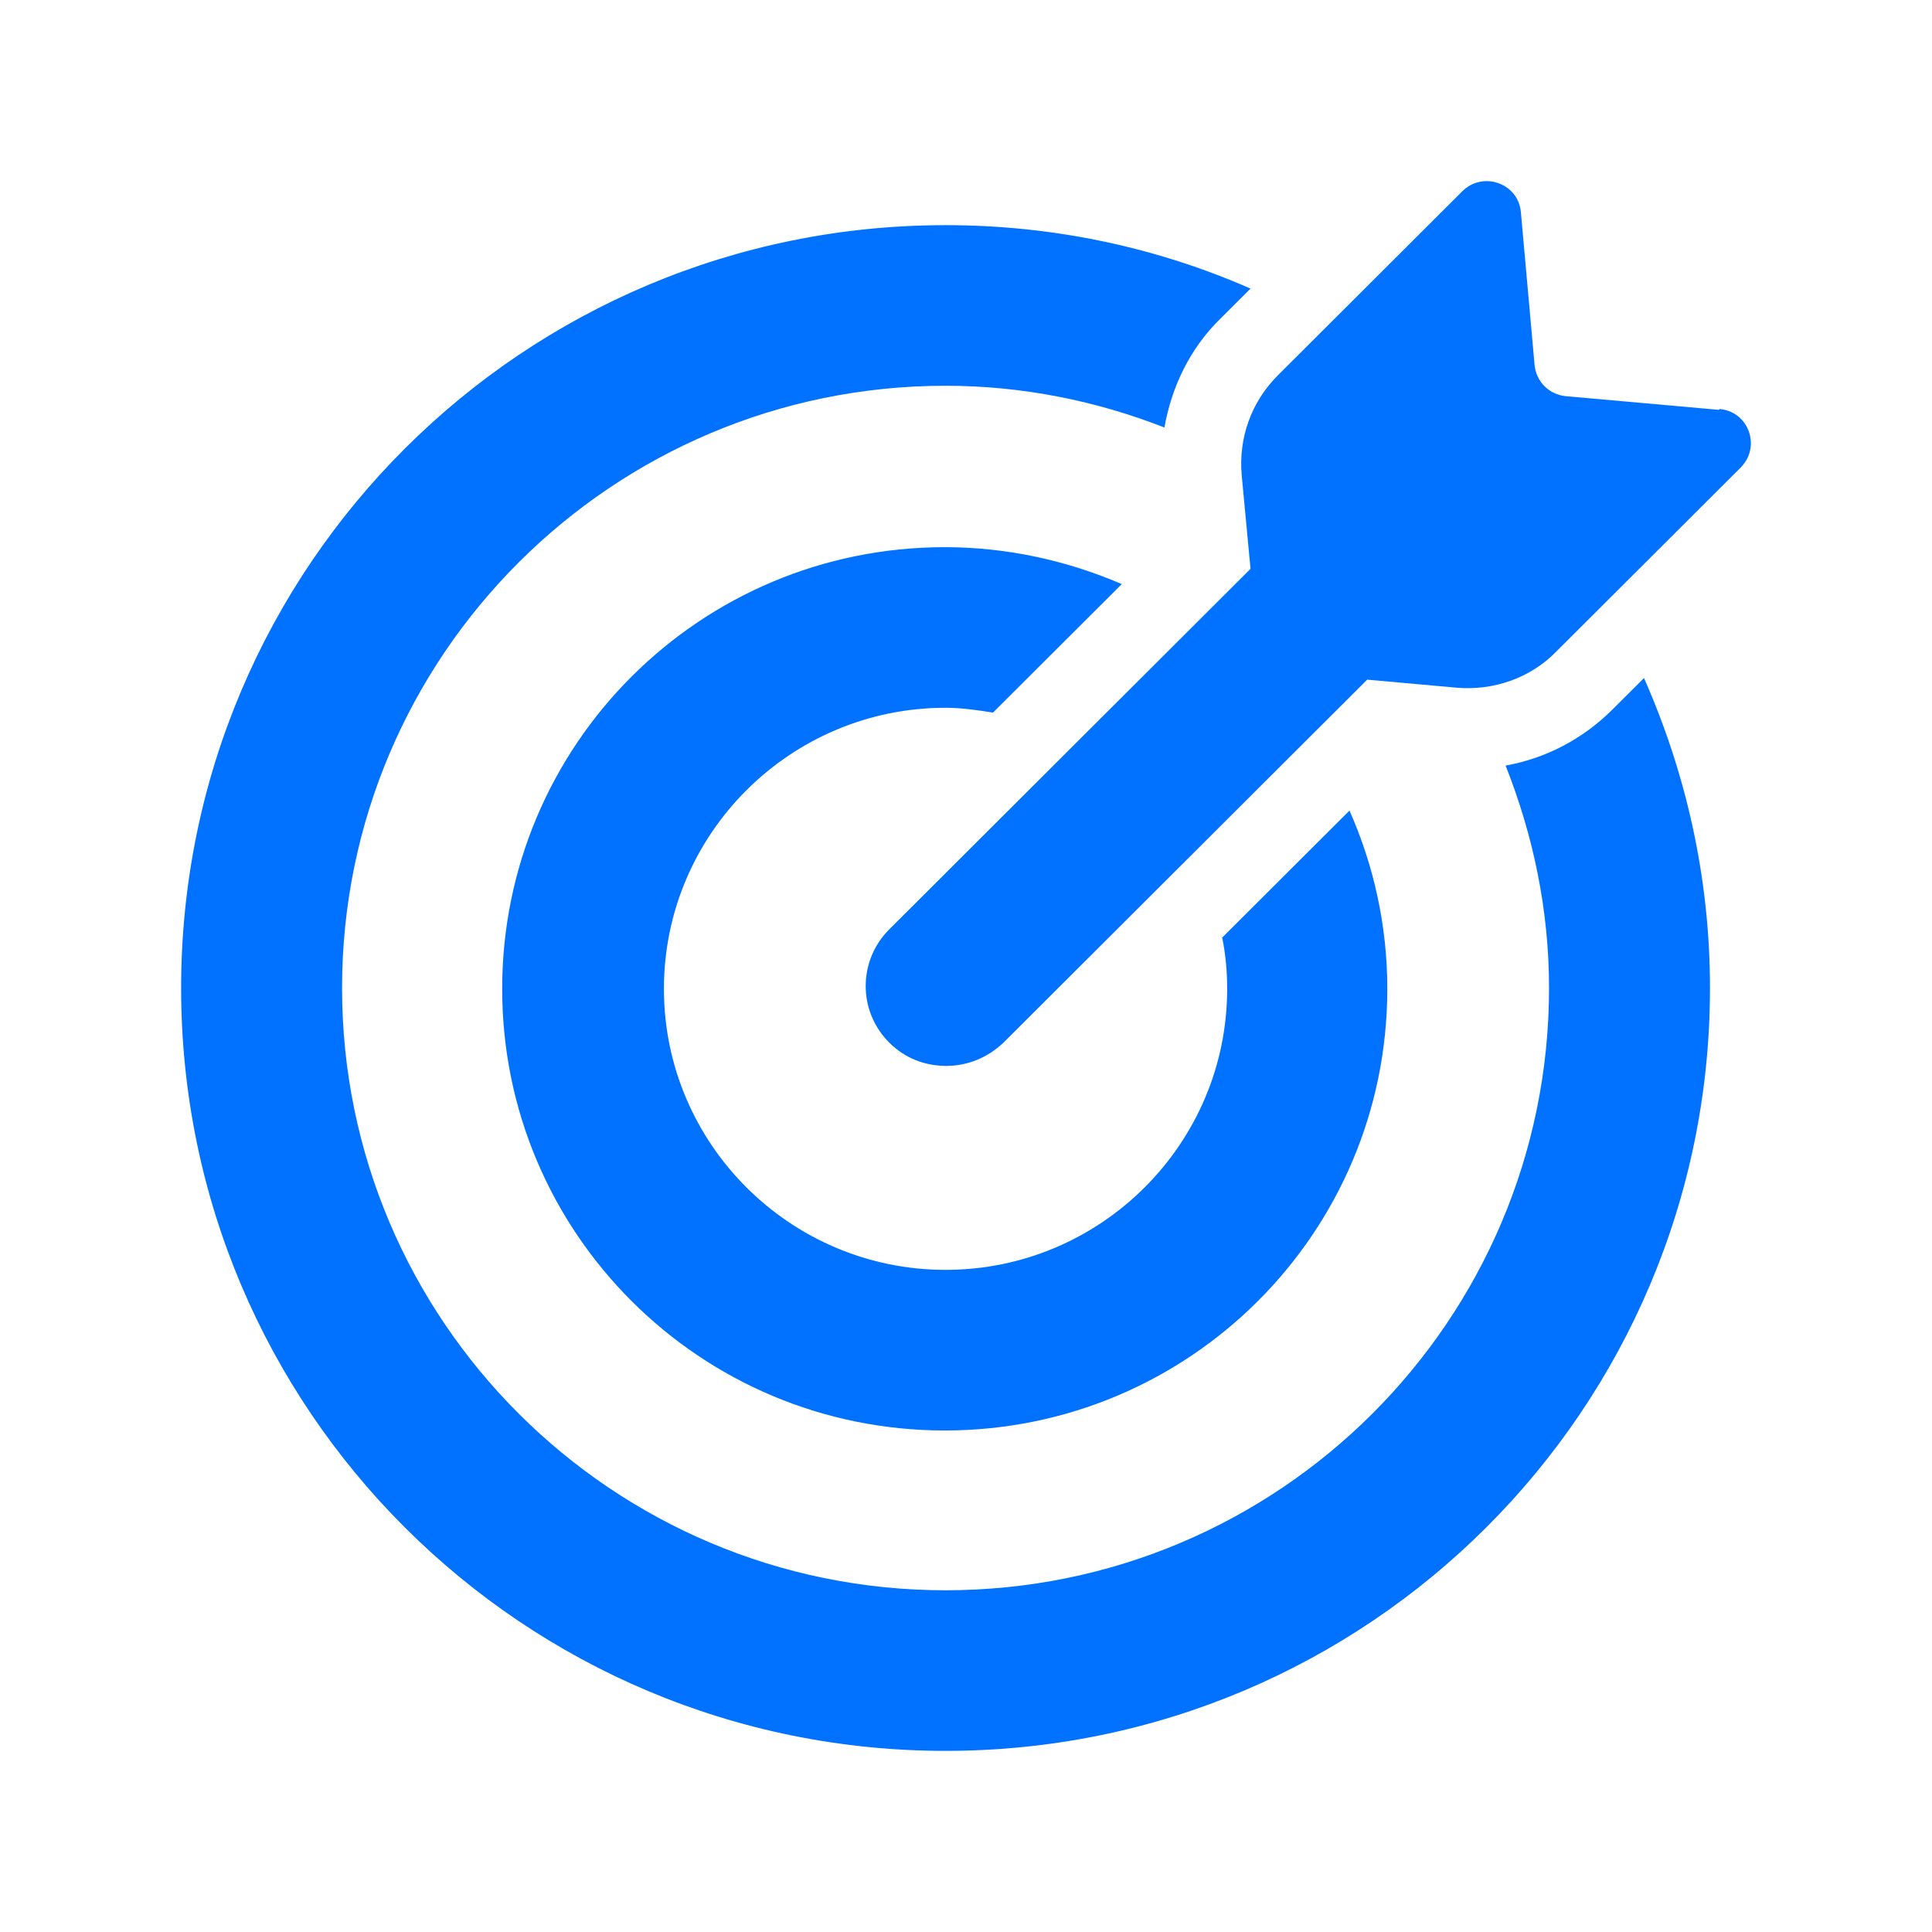
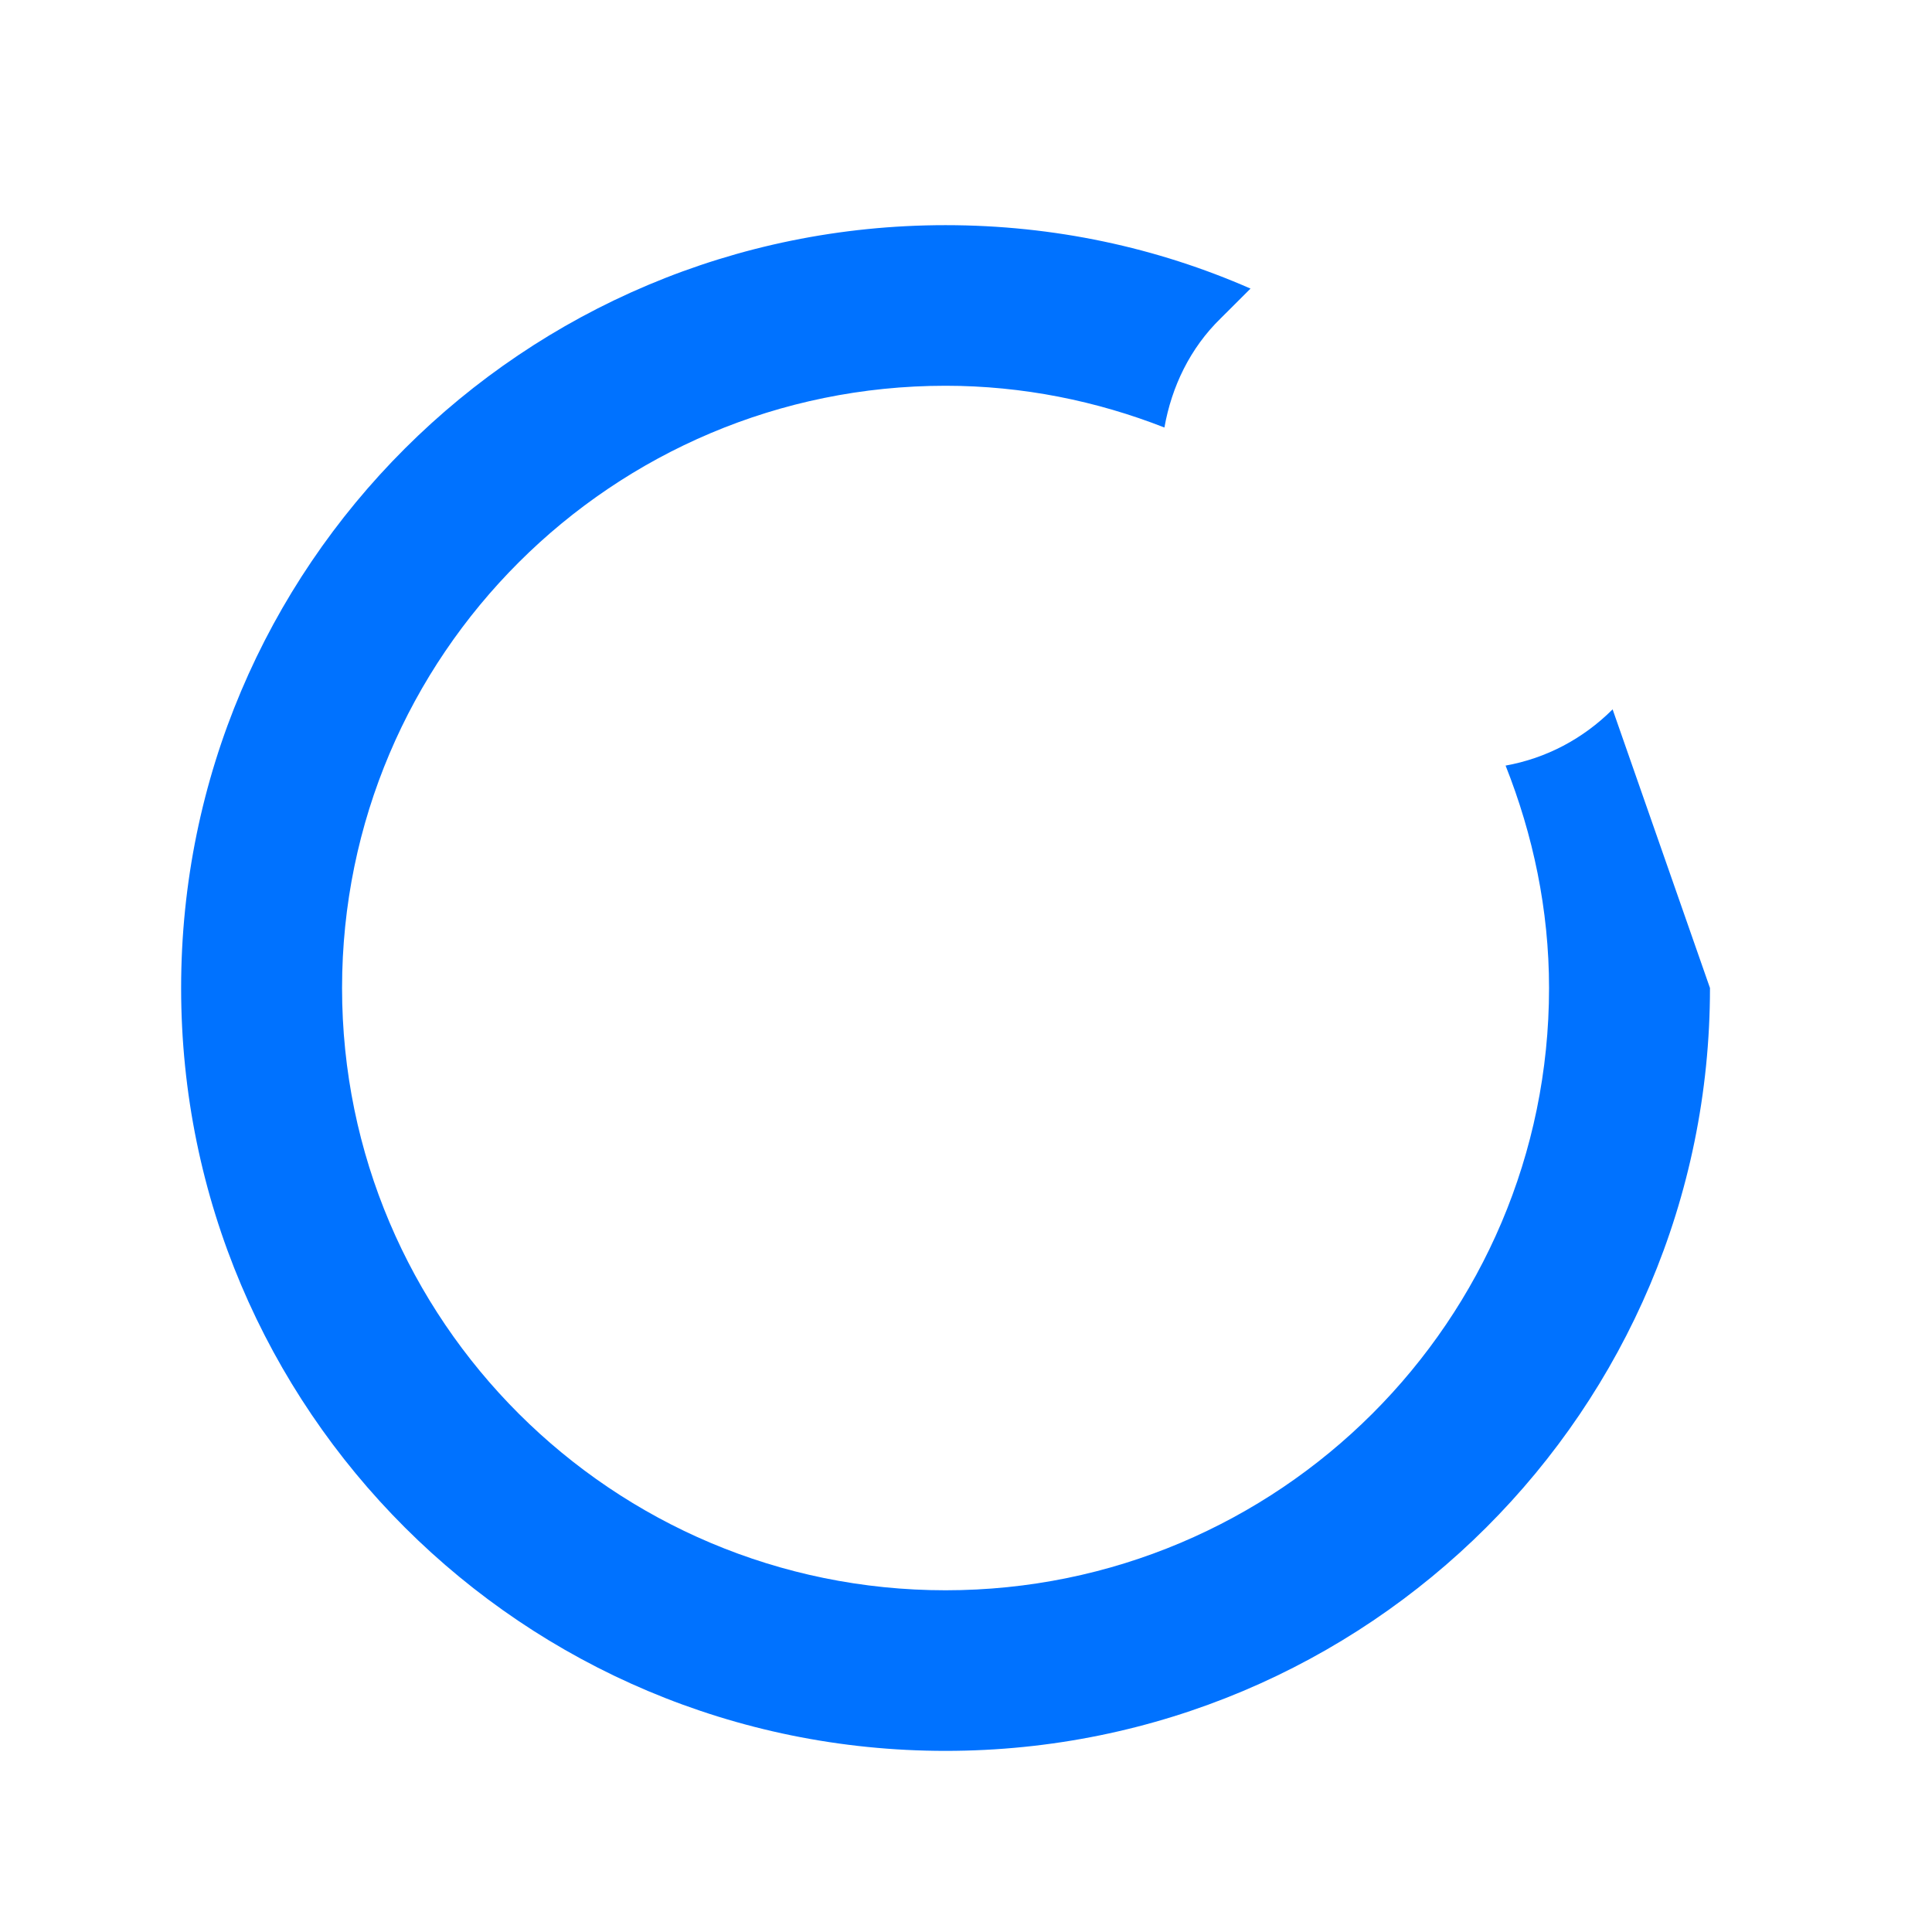
<svg xmlns="http://www.w3.org/2000/svg" width="120" height="120" viewBox="0 0 120 120" fill="none">
-   <path d="M106.76 25.456L97.264 24.608C96.215 24.508 95.415 23.71 95.315 22.663L94.465 13.186C94.315 11.391 92.116 10.593 90.817 11.889L79.372 23.311C77.722 24.957 76.923 27.201 77.123 29.496L77.672 35.331L55.232 57.726C53.283 59.671 53.283 62.813 55.232 64.758C56.231 65.756 57.481 66.205 58.78 66.205C60.08 66.205 61.329 65.706 62.329 64.758L84.919 42.214L90.467 42.713C92.766 42.913 95.065 42.114 96.664 40.468L108.109 29.047C109.409 27.75 108.609 25.555 106.81 25.406L106.76 25.456Z" fill="#0072FF" />
-   <path d="M75.922 58.275C76.122 59.273 76.222 60.32 76.222 61.418C76.222 71.044 68.376 78.874 58.73 78.874C49.084 78.874 41.237 71.044 41.237 61.418C41.237 51.791 49.084 43.961 58.73 43.961C59.729 43.961 60.729 44.111 61.678 44.26L69.675 36.28C66.326 34.834 62.578 33.986 58.68 33.986C43.486 33.986 31.191 46.255 31.191 61.418C31.191 76.58 43.486 88.85 58.68 88.85C73.873 88.85 86.168 76.58 86.168 61.418C86.168 57.477 85.319 53.737 83.819 50.345L75.873 58.275H75.922Z" fill="#0072FF" />
-   <path d="M100.162 44.06C98.313 45.906 96.014 47.103 93.515 47.552C95.214 51.841 96.214 56.48 96.214 61.367C96.214 82.016 79.421 98.775 58.73 98.775C38.039 98.775 21.246 82.016 21.246 61.367C21.246 40.719 38.039 23.96 58.73 23.96C63.528 23.96 68.126 24.908 72.324 26.554C72.774 24.01 73.924 21.616 75.823 19.77L77.672 17.925C71.874 15.381 65.477 13.985 58.73 13.985C32.491 13.985 11.25 35.182 11.25 61.367C11.25 87.552 32.491 108.75 58.73 108.75C84.969 108.75 106.21 87.552 106.21 61.367C106.21 54.484 104.71 48.001 102.112 42.115L100.162 44.06Z" fill="#0072FF" />
+   <path d="M100.162 44.06C98.313 45.906 96.014 47.103 93.515 47.552C95.214 51.841 96.214 56.48 96.214 61.367C96.214 82.016 79.421 98.775 58.73 98.775C38.039 98.775 21.246 82.016 21.246 61.367C21.246 40.719 38.039 23.96 58.73 23.96C63.528 23.96 68.126 24.908 72.324 26.554C72.774 24.01 73.924 21.616 75.823 19.77L77.672 17.925C71.874 15.381 65.477 13.985 58.73 13.985C32.491 13.985 11.25 35.182 11.25 61.367C11.25 87.552 32.491 108.75 58.73 108.75C84.969 108.75 106.21 87.552 106.21 61.367L100.162 44.06Z" fill="#0072FF" />
</svg>